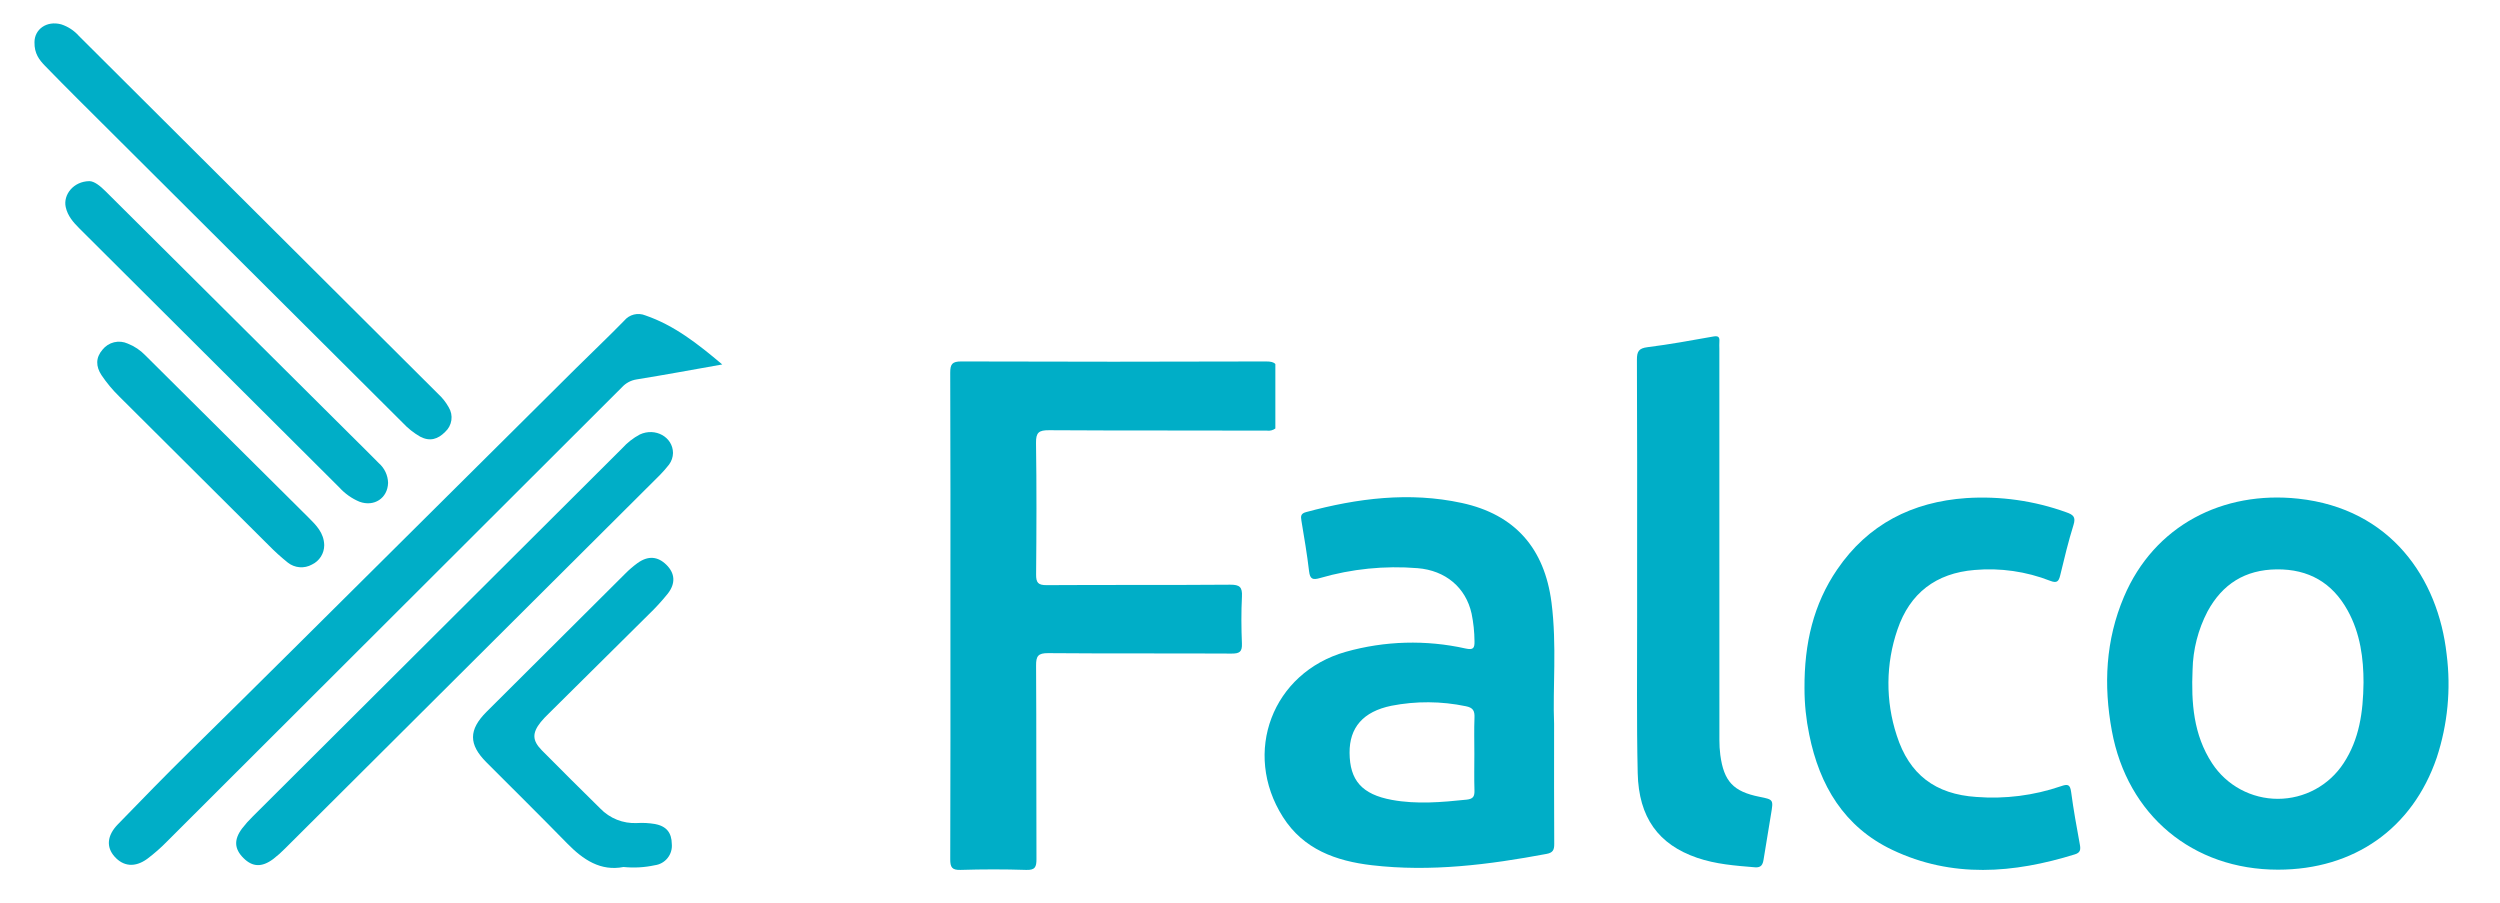
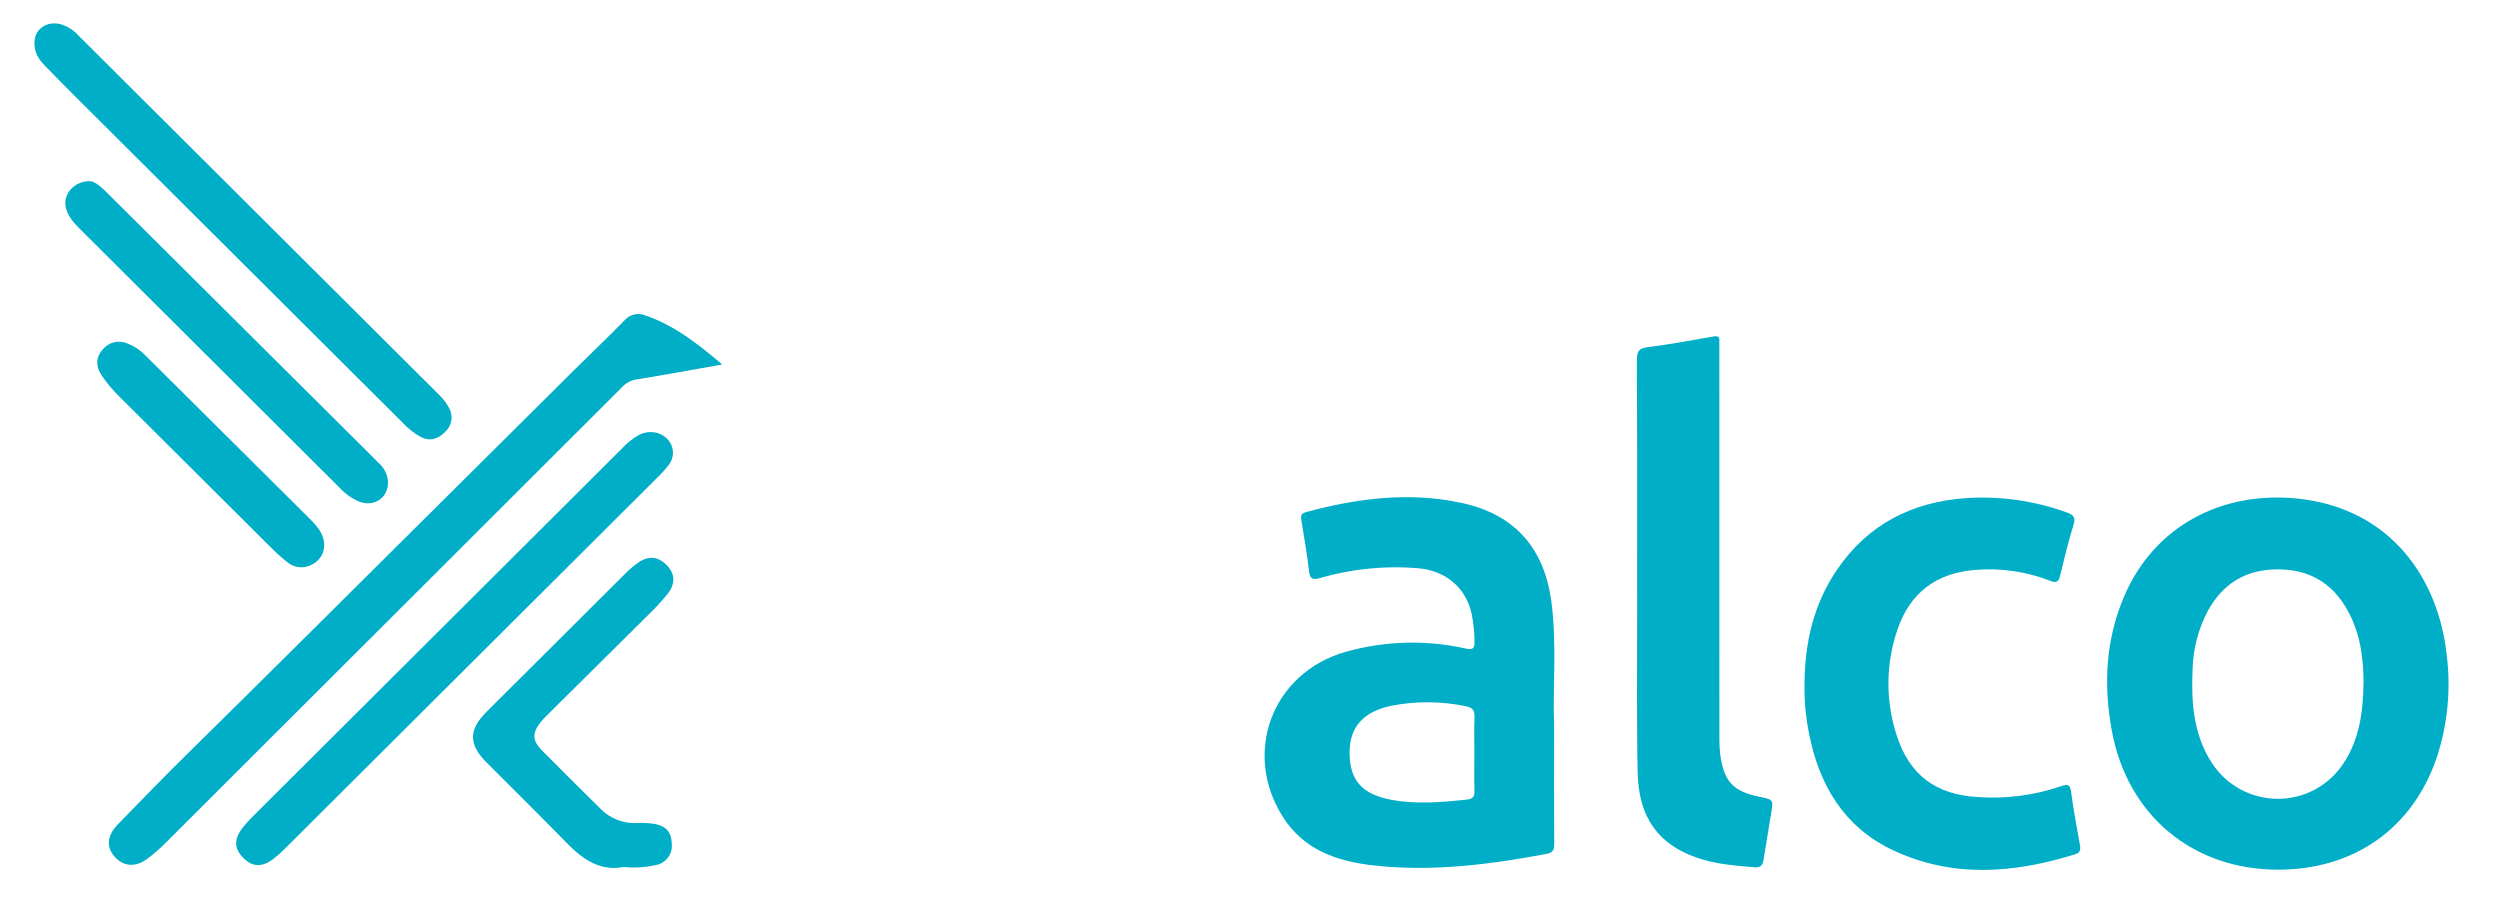
<svg xmlns="http://www.w3.org/2000/svg" width="277" height="100" viewBox="0 0 277 100" fill="none">
-   <path d="M136.305 64.784C129.529 64.838 122.753 64.792 115.978 64.834C115.029 64.84 114.792 64.571 114.801 63.648C114.845 58.792 114.863 53.935 114.791 49.08C114.774 47.913 115.108 47.661 116.235 47.668C124.278 47.719 132.322 47.684 140.366 47.713C140.699 47.762 141.038 47.678 141.309 47.478V40.336C141.125 40.125 140.804 40.047 140.279 40.049C129.025 40.087 117.772 40.087 106.519 40.049C105.509 40.046 105.281 40.338 105.285 41.305C105.322 50.268 105.307 59.23 105.307 68.193C105.307 77.195 105.32 86.197 105.287 95.199C105.284 96.1 105.477 96.415 106.444 96.386C108.859 96.311 111.279 96.307 113.693 96.387C114.69 96.421 114.844 96.062 114.84 95.182C114.807 88.035 114.843 80.889 114.798 73.743C114.791 72.695 115.018 72.359 116.139 72.368C122.915 72.426 129.691 72.38 136.466 72.417C137.348 72.422 137.642 72.21 137.605 71.306C137.534 69.572 137.52 67.829 137.608 66.096C137.661 65.058 137.369 64.776 136.305 64.784Z" fill="#00AEC7" />
  <path d="M271.089 72.506C270.153 64.079 264.89 56.354 254.64 55.252C246.312 54.357 238.7 58.196 235.333 66.129C233.293 70.936 233.06 75.915 233.994 80.983C235.718 90.336 242.949 96.36 252.405 96.36C260.822 96.359 267.307 91.805 269.991 83.947C271.204 80.262 271.579 76.354 271.089 72.506ZM259.674 84.558C258.885 85.77 257.806 86.767 256.534 87.457C255.262 88.147 253.837 88.509 252.39 88.511C250.942 88.512 249.517 88.152 248.244 87.464C246.971 86.776 245.89 85.782 245.099 84.571C243.027 81.409 242.783 77.849 242.937 74.222C242.983 71.968 243.549 69.754 244.591 67.754C246.24 64.71 248.755 63.124 252.256 63.086C255.799 63.048 258.42 64.564 260.119 67.637C261.537 70.194 261.881 72.995 261.879 75.632C261.838 78.934 261.408 81.914 259.674 84.558Z" fill="#00AEC7" />
  <path d="M171.907 66.768C171.138 60.751 167.855 57.004 161.967 55.728C156.152 54.469 150.401 55.204 144.719 56.739C144.125 56.899 144.112 57.185 144.195 57.682C144.506 59.548 144.824 61.415 145.045 63.293C145.15 64.182 145.456 64.278 146.263 64.045C149.767 63.027 153.427 62.657 157.064 62.953C160.164 63.202 162.413 65.096 163.052 67.987C163.258 68.992 163.366 70.015 163.375 71.041C163.395 71.83 163.231 72.036 162.386 71.854C157.999 70.876 153.436 71.002 149.11 72.222C140.977 74.525 137.619 83.391 142.15 90.525C144.431 94.118 148.035 95.403 152.009 95.868C158.529 96.629 164.959 95.809 171.361 94.612C172.063 94.481 172.214 94.17 172.209 93.51C172.18 89.366 172.194 85.222 172.194 80.202C172.027 76.309 172.516 71.525 171.907 66.768ZM163.373 79.515C163.32 80.853 163.358 82.195 163.358 83.535C163.358 84.876 163.328 86.217 163.37 87.556C163.391 88.215 163.255 88.522 162.502 88.601C159.742 88.888 156.971 89.132 154.231 88.63C150.88 88.016 149.554 86.445 149.533 83.416C149.512 80.621 151.022 78.844 154.166 78.198C156.89 77.666 159.693 77.683 162.411 78.249C163.231 78.409 163.402 78.771 163.373 79.515Z" fill="#00AEC7" />
  <path d="M229.481 87.75C229.366 86.882 229.082 86.859 228.342 87.118C225.337 88.146 222.153 88.549 218.986 88.303C214.44 88.006 211.542 85.825 210.157 81.484C208.903 77.665 208.933 73.541 210.244 69.741C211.612 65.724 214.503 63.504 218.785 63.153C221.635 62.903 224.503 63.315 227.167 64.356C227.883 64.636 228.102 64.444 228.267 63.763C228.719 61.887 229.168 60.006 229.744 58.166C230.024 57.274 229.712 57.031 228.95 56.763C225.403 55.481 221.629 54.945 217.865 55.188C211.879 55.603 206.976 58.087 203.558 63.1C200.94 66.939 199.908 71.268 199.938 76.264C199.937 77.989 200.114 79.71 200.465 81.399C201.603 87.032 204.325 91.623 209.661 94.164C216.287 97.32 223.103 96.774 229.912 94.658C230.515 94.471 230.547 94.119 230.448 93.58C230.094 91.642 229.739 89.702 229.481 87.75Z" fill="#00AEC7" />
  <path d="M194.955 88.286C192.059 87.707 191.002 86.586 190.609 83.64C190.54 83.094 190.506 82.543 190.509 81.992C190.504 67.551 190.503 53.11 190.505 38.669C190.505 38.393 190.487 38.115 190.508 37.841C190.55 37.304 190.353 37.193 189.819 37.288C187.406 37.717 184.992 38.162 182.561 38.465C181.581 38.587 181.367 38.934 181.371 39.861C181.409 47.476 181.392 55.091 181.392 62.706C181.392 64.56 181.389 66.415 181.393 68.269C181.404 74.069 181.327 79.87 181.458 85.667C181.569 90.595 183.771 93.573 188.031 95.041C190.109 95.758 192.279 95.918 194.448 96.097C195.157 96.156 195.319 95.78 195.408 95.216C195.671 93.543 195.949 91.872 196.23 90.201C196.5 88.595 196.505 88.596 194.955 88.286Z" fill="#00AEC7" />
  <path d="M69.162 35.53C67.396 37.341 65.555 39.079 63.759 40.862C57.218 47.354 50.68 53.849 44.145 60.348C36.454 67.984 28.781 75.638 21.051 83.234C18.343 85.895 15.699 88.617 13.056 91.339C11.853 92.578 11.754 93.859 12.695 94.913C13.674 96.01 14.961 96.141 16.306 95.167C17.096 94.574 17.839 93.921 18.528 93.213C35.329 76.451 52.124 59.683 68.912 42.908C69.335 42.445 69.903 42.14 70.523 42.042C73.608 41.546 76.68 40.974 80.026 40.382C77.304 38.089 74.715 36.049 71.508 34.947C71.106 34.78 70.661 34.746 70.238 34.851C69.816 34.956 69.439 35.194 69.162 35.53Z" fill="#00AEC7" />
  <path d="M74.132 51.474C74.406 51.103 74.559 50.656 74.569 50.195C74.558 48.416 72.6 47.34 70.886 48.144C70.152 48.537 69.493 49.054 68.936 49.673C55.292 63.271 41.648 76.869 28.005 90.467C27.58 90.88 27.185 91.323 26.824 91.793C25.897 93.033 25.958 94.055 26.973 95.07C27.972 96.069 29.007 96.12 30.265 95.185C30.736 94.825 31.18 94.43 31.594 94.006C45.439 80.218 59.28 66.426 73.118 52.631C73.478 52.264 73.816 51.878 74.132 51.474Z" fill="#00AEC7" />
  <path d="M44.614 46.836C45.179 47.445 45.833 47.966 46.553 48.38C47.626 48.946 48.525 48.672 49.333 47.843C49.701 47.507 49.941 47.053 50.012 46.56C50.084 46.067 49.981 45.564 49.723 45.138C49.416 44.584 49.022 44.083 48.556 43.654C35.284 30.431 22.012 17.207 8.741 3.982C8.215 3.387 7.54 2.944 6.784 2.698C5.155 2.259 3.821 3.26 3.821 4.675C3.793 5.935 4.356 6.645 4.997 7.304C6.182 8.522 7.376 9.731 8.579 10.931C20.589 22.901 32.6 34.87 44.614 46.836Z" fill="#00AEC7" />
  <path d="M60.803 79.059C64.479 75.414 68.156 71.77 71.832 68.126C72.602 67.388 73.324 66.602 73.994 65.772C74.882 64.629 74.783 63.516 73.843 62.586C72.876 61.631 71.808 61.549 70.634 62.391C70.156 62.74 69.705 63.128 69.288 63.549C64.158 68.65 59.032 73.755 53.912 78.866C51.911 80.863 51.914 82.477 53.892 84.461C56.879 87.455 59.889 90.427 62.845 93.452C64.615 95.263 66.55 96.557 69.086 96.063C70.244 96.18 71.412 96.115 72.55 95.869C73.108 95.797 73.616 95.511 73.967 95.073C74.319 94.634 74.487 94.077 74.436 93.517C74.418 92.27 73.852 91.544 72.573 91.301C71.911 91.189 71.238 91.153 70.567 91.194C69.813 91.231 69.06 91.105 68.359 90.826C67.658 90.547 67.025 90.121 66.503 89.576C64.333 87.444 62.178 85.296 60.036 83.135C58.961 82.044 58.952 81.218 59.912 80.008C60.19 79.675 60.487 79.358 60.803 79.059Z" fill="#00AEC7" />
  <path d="M39.831 55.591C41.446 56.185 42.951 55.207 43 53.502C42.989 53.085 42.892 52.676 42.714 52.299C42.536 51.922 42.282 51.586 41.967 51.312C40.969 50.298 39.953 49.299 38.944 48.295C29.859 39.258 20.774 30.221 11.689 21.185C11.09 20.589 10.448 20.078 9.9 20.07C8.141 20.094 6.982 21.574 7.282 22.946C7.495 23.92 8.119 24.634 8.793 25.306C18.398 34.885 28.006 44.46 37.618 54.032C38.233 54.707 38.988 55.239 39.831 55.591Z" fill="#00AEC7" />
  <path d="M29.776 60.423C30.44 61.1 31.143 61.737 31.883 62.331C32.258 62.629 32.713 62.809 33.191 62.849C33.669 62.888 34.148 62.784 34.566 62.551C34.974 62.358 35.317 62.053 35.558 61.672C35.798 61.291 35.925 60.85 35.924 60.4C35.891 59.046 35.039 58.196 34.198 57.359C28.173 51.361 22.144 45.368 16.11 39.38C15.561 38.807 14.895 38.36 14.156 38.07C13.682 37.854 13.15 37.802 12.643 37.923C12.137 38.045 11.685 38.332 11.361 38.739C10.582 39.64 10.613 40.605 11.247 41.569C11.821 42.422 12.481 43.214 13.216 43.932C18.735 49.43 24.255 54.927 29.776 60.423Z" fill="#00AEC7" />
</svg>